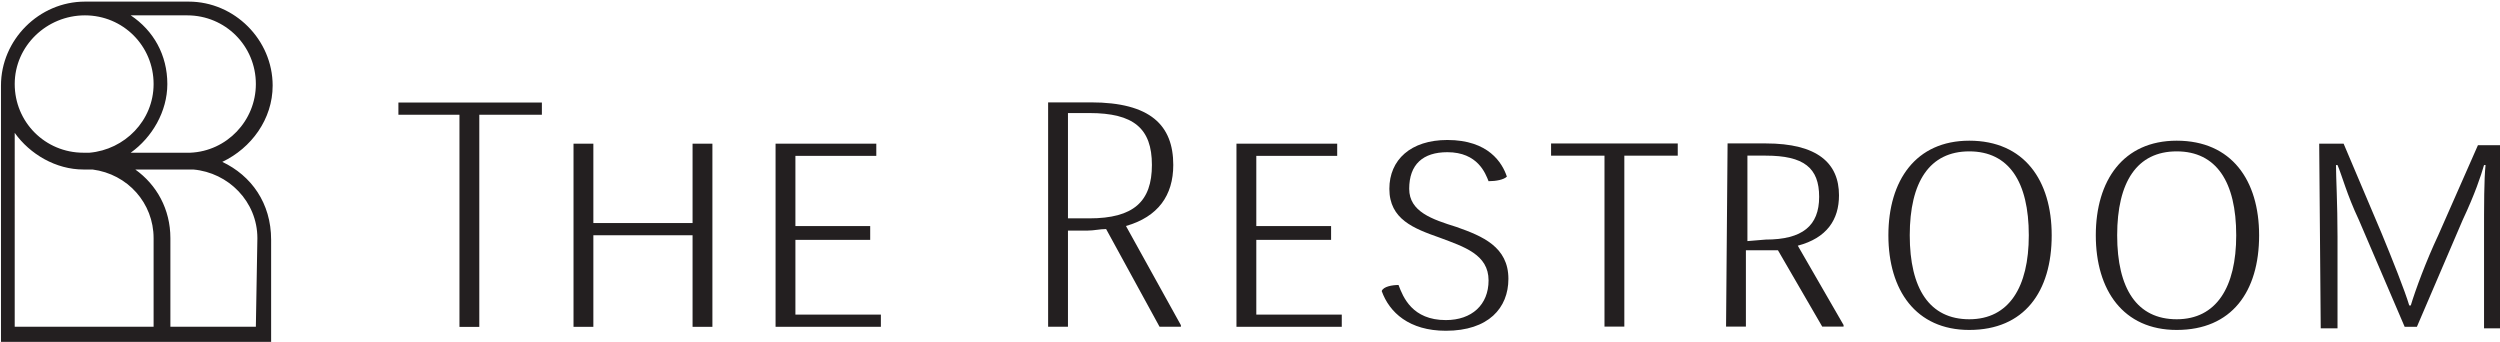
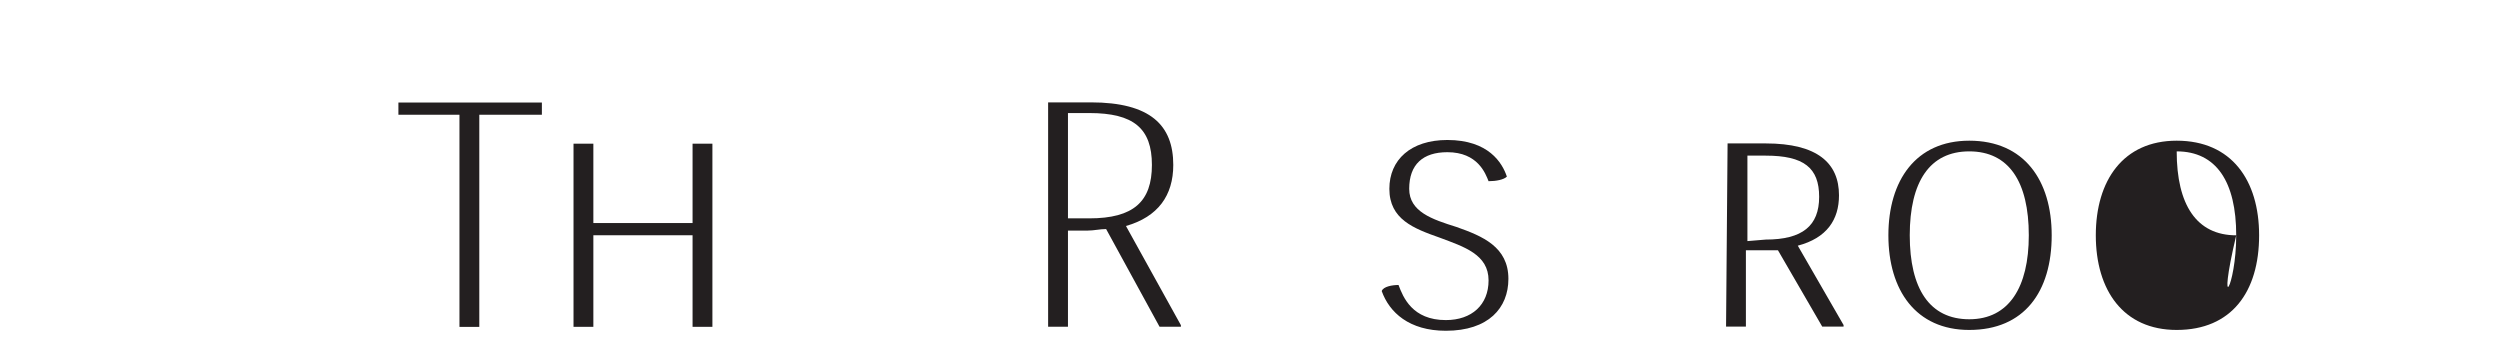
<svg xmlns="http://www.w3.org/2000/svg" version="1.1" id="Laag_1" x="0px" y="0px" viewBox="0 0 163.8 22.4" style="enable-background:new 0 0 163.8 22.4;" xml:space="preserve">
  <style type="text/css">
	.st0{fill:#231F20;}
</style>
  <g id="g412" transform="translate(251.004,674.518)">
    <path id="path414" class="st0" d="M-220.8-667h-4.1v-0.8h9.4v0.8h-4.1v13.9h-1.3V-667z" />
  </g>
  <g id="g416" transform="translate(256.477,673.114)">
    <path id="path418" class="st0" d="M-218.9-663.7h1.3v5.2h6.5v-5.2h1.3v12h-1.3v-6h-6.5v6h-1.3V-663.7z" />
  </g>
  <g id="g420" transform="translate(266.415,673.114)">
-     <path id="path422" class="st0" d="M-215.6-663.7h6.6v0.8h-5.3v4.6h4.9c0,0.1,0,0.2,0,0.4c0,0.2,0,0.4,0,0.5h-4.9v4.9h5.6v0.8h-6.9   L-215.6-663.7L-215.6-663.7z" />
-   </g>
+     </g>
  <g id="g424" transform="translate(281.873,669.407)">
    <path id="path426" class="st0" d="M-210.5-655.1c2.9,0,4.1-1.1,4.1-3.5c0-2.4-1.2-3.4-4.1-3.4h-1.4v6.9H-210.5z M-213.2-662.7h2.8   c3.9,0,5.4,1.5,5.4,4.1c0,2-1,3.4-3.1,4l3.6,6.5v0.1h-1.4l-3.5-6.4c-0.4,0-0.8,0.1-1.2,0.1h-1.3v6.3h-1.3L-213.2-662.7   L-213.2-662.7z" />
  </g>
  <g id="g428" transform="translate(289.113,673.114)">
-     <path id="path430" class="st0" d="M-208.1-663.7h6.6v0.8h-5.3v4.6h4.9c0,0.1,0,0.2,0,0.4c0,0.2,0,0.4,0,0.5h-4.9v4.9h5.6v0.8h-6.9   V-663.7z" />
-   </g>
+     </g>
  <g id="g432" transform="translate(297.031,666.172)">
    <path id="path434" class="st0" d="M-205.4-647.5c0.3,0.8,0.9,2.3,3.1,2.3c1.7,0,2.8-1,2.8-2.6c0-1.7-1.6-2.2-3.2-2.8   c-1.7-0.6-3.3-1.2-3.3-3.2c0-1.9,1.4-3.2,3.8-3.2c2.7,0,3.6,1.5,3.9,2.4c-0.2,0.2-0.7,0.3-1.2,0.3c-0.2-0.5-0.7-1.9-2.7-1.9   c-1.6,0-2.5,0.8-2.5,2.4c0,1.5,1.5,2,3.1,2.5c1.7,0.6,3.4,1.3,3.4,3.4c0,1.9-1.3,3.4-4.1,3.4c-2.4,0-3.7-1.2-4.2-2.6   C-206.4-647.4-205.8-647.5-205.4-647.5" />
  </g>
  <g id="g436" transform="translate(307.126,672.499)">
-     <path id="path438" class="st0" d="M-202-662.3h-3.5v-0.8h8.3v0.8h-3.5v11.2h-1.3V-662.3z" />
-   </g>
+     </g>
  <g id="g440" transform="translate(315.091,668.397)">
    <path id="path442" class="st0" d="M-199.4-652.7c2.4,0,3.5-0.9,3.5-2.8s-1-2.7-3.5-2.7h-1.2v5.6L-199.4-652.7L-199.4-652.7z    M-201.9-659h2.5c3.4,0,4.8,1.3,4.8,3.4c0,1.6-0.8,2.8-2.7,3.3l3,5.2v0.1h-1.4l-2.9-5c-0.3,0-0.7,0-1,0h-1.1v5h-1.3L-201.9-659   L-201.9-659z" />
  </g>
  <g id="g444" transform="translate(328.027,668.618)">
    <path id="path446" class="st0" d="M-195.1-653.2c0-3.5-1.3-5.5-3.9-5.5c-2.6,0-3.9,2-3.9,5.5c0,3.5,1.3,5.5,3.9,5.5   C-196.4-647.7-195.1-649.8-195.1-653.2 M-204.3-653.2c0-3.6,1.8-6.2,5.3-6.2c3.6,0,5.4,2.6,5.4,6.2c0,3.7-1.8,6.2-5.4,6.2   C-202.5-647-204.3-649.6-204.3-653.2" />
  </g>
  <g id="g448" transform="translate(338.217,668.618)">
-     <path id="path450" class="st0" d="M-191.7-653.2c0-3.5-1.3-5.5-3.9-5.5c-2.6,0-3.9,2-3.9,5.5c0,3.5,1.3,5.5,3.9,5.5   C-193-647.7-191.7-649.8-191.7-653.2 M-200.9-653.2c0-3.6,1.8-6.2,5.3-6.2c3.6,0,5.4,2.6,5.4,6.2c0,3.7-1.8,6.2-5.4,6.2   C-199.1-647-200.9-649.6-200.9-653.2" />
+     <path id="path450" class="st0" d="M-191.7-653.2c0-3.5-1.3-5.5-3.9-5.5c0,3.5,1.3,5.5,3.9,5.5   C-193-647.7-191.7-649.8-191.7-653.2 M-200.9-653.2c0-3.6,1.8-6.2,5.3-6.2c3.6,0,5.4,2.6,5.4,6.2c0,3.7-1.8,6.2-5.4,6.2   C-199.1-647-200.9-649.6-200.9-653.2" />
  </g>
  <g id="g452" transform="translate(342.254,673.114)">
-     <path id="path454" class="st0" d="M-190.3-663.7h1.6l2.5,5.9c0.7,1.7,1.5,3.7,1.8,4.7h0.1c0.3-1,1-2.9,1.8-4.6l2.6-5.9h1.6v12h-1.2   v-6c0-2.1,0-3.8,0.1-4.7h-0.1c-0.2,0.7-0.6,1.9-1.4,3.6l-3,7h-0.8l-3-7c-0.8-1.7-1.1-2.9-1.4-3.6h-0.1c0,0.8,0.1,2.5,0.1,4.7v6   h-1.1L-190.3-663.7L-190.3-663.7z" />
-   </g>
+     </g>
  <g id="g456" transform="translate(240.864,664.106)">
-     <path id="path458" class="st0" d="M-224.1-642.7h-5.6v-5.8c0-1.9-0.9-3.5-2.3-4.5h3.5c0.1,0,0.2,0,0.3,0c2.3,0.2,4.2,2.1,4.2,4.5   L-224.1-642.7L-224.1-642.7z M-239.9-655.4c1,1.4,2.7,2.4,4.5,2.4h0.6c2.3,0.3,4,2.2,4,4.5v5.8h-9.1V-655.4z M-235.3-663.1   c2.5,0,4.5,2,4.5,4.5c0,2.4-1.9,4.3-4.2,4.5c-0.1,0-0.2,0-0.3,0v0c0,0,0,0-0.1,0c-2.5,0-4.5-2-4.5-4.5   C-239.9-661.1-237.8-663.1-235.3-663.1 M-228.6-663.1c2.5,0,4.5,2,4.5,4.5c0,2.4-1.9,4.4-4.3,4.5c-0.1,0-0.2,0-0.4,0v0h-3.5   c1.4-1,2.4-2.7,2.4-4.5c0-1.9-0.9-3.5-2.4-4.5H-228.6z M-226.3-653.5c1.9-0.9,3.3-2.8,3.3-5c0-3-2.5-5.5-5.5-5.5h-6.8   c-3,0-5.5,2.5-5.5,5.5v16.9h17.7v-6.8C-223.1-650.8-224.4-652.6-226.3-653.5" />
-   </g>
+     </g>
</svg>